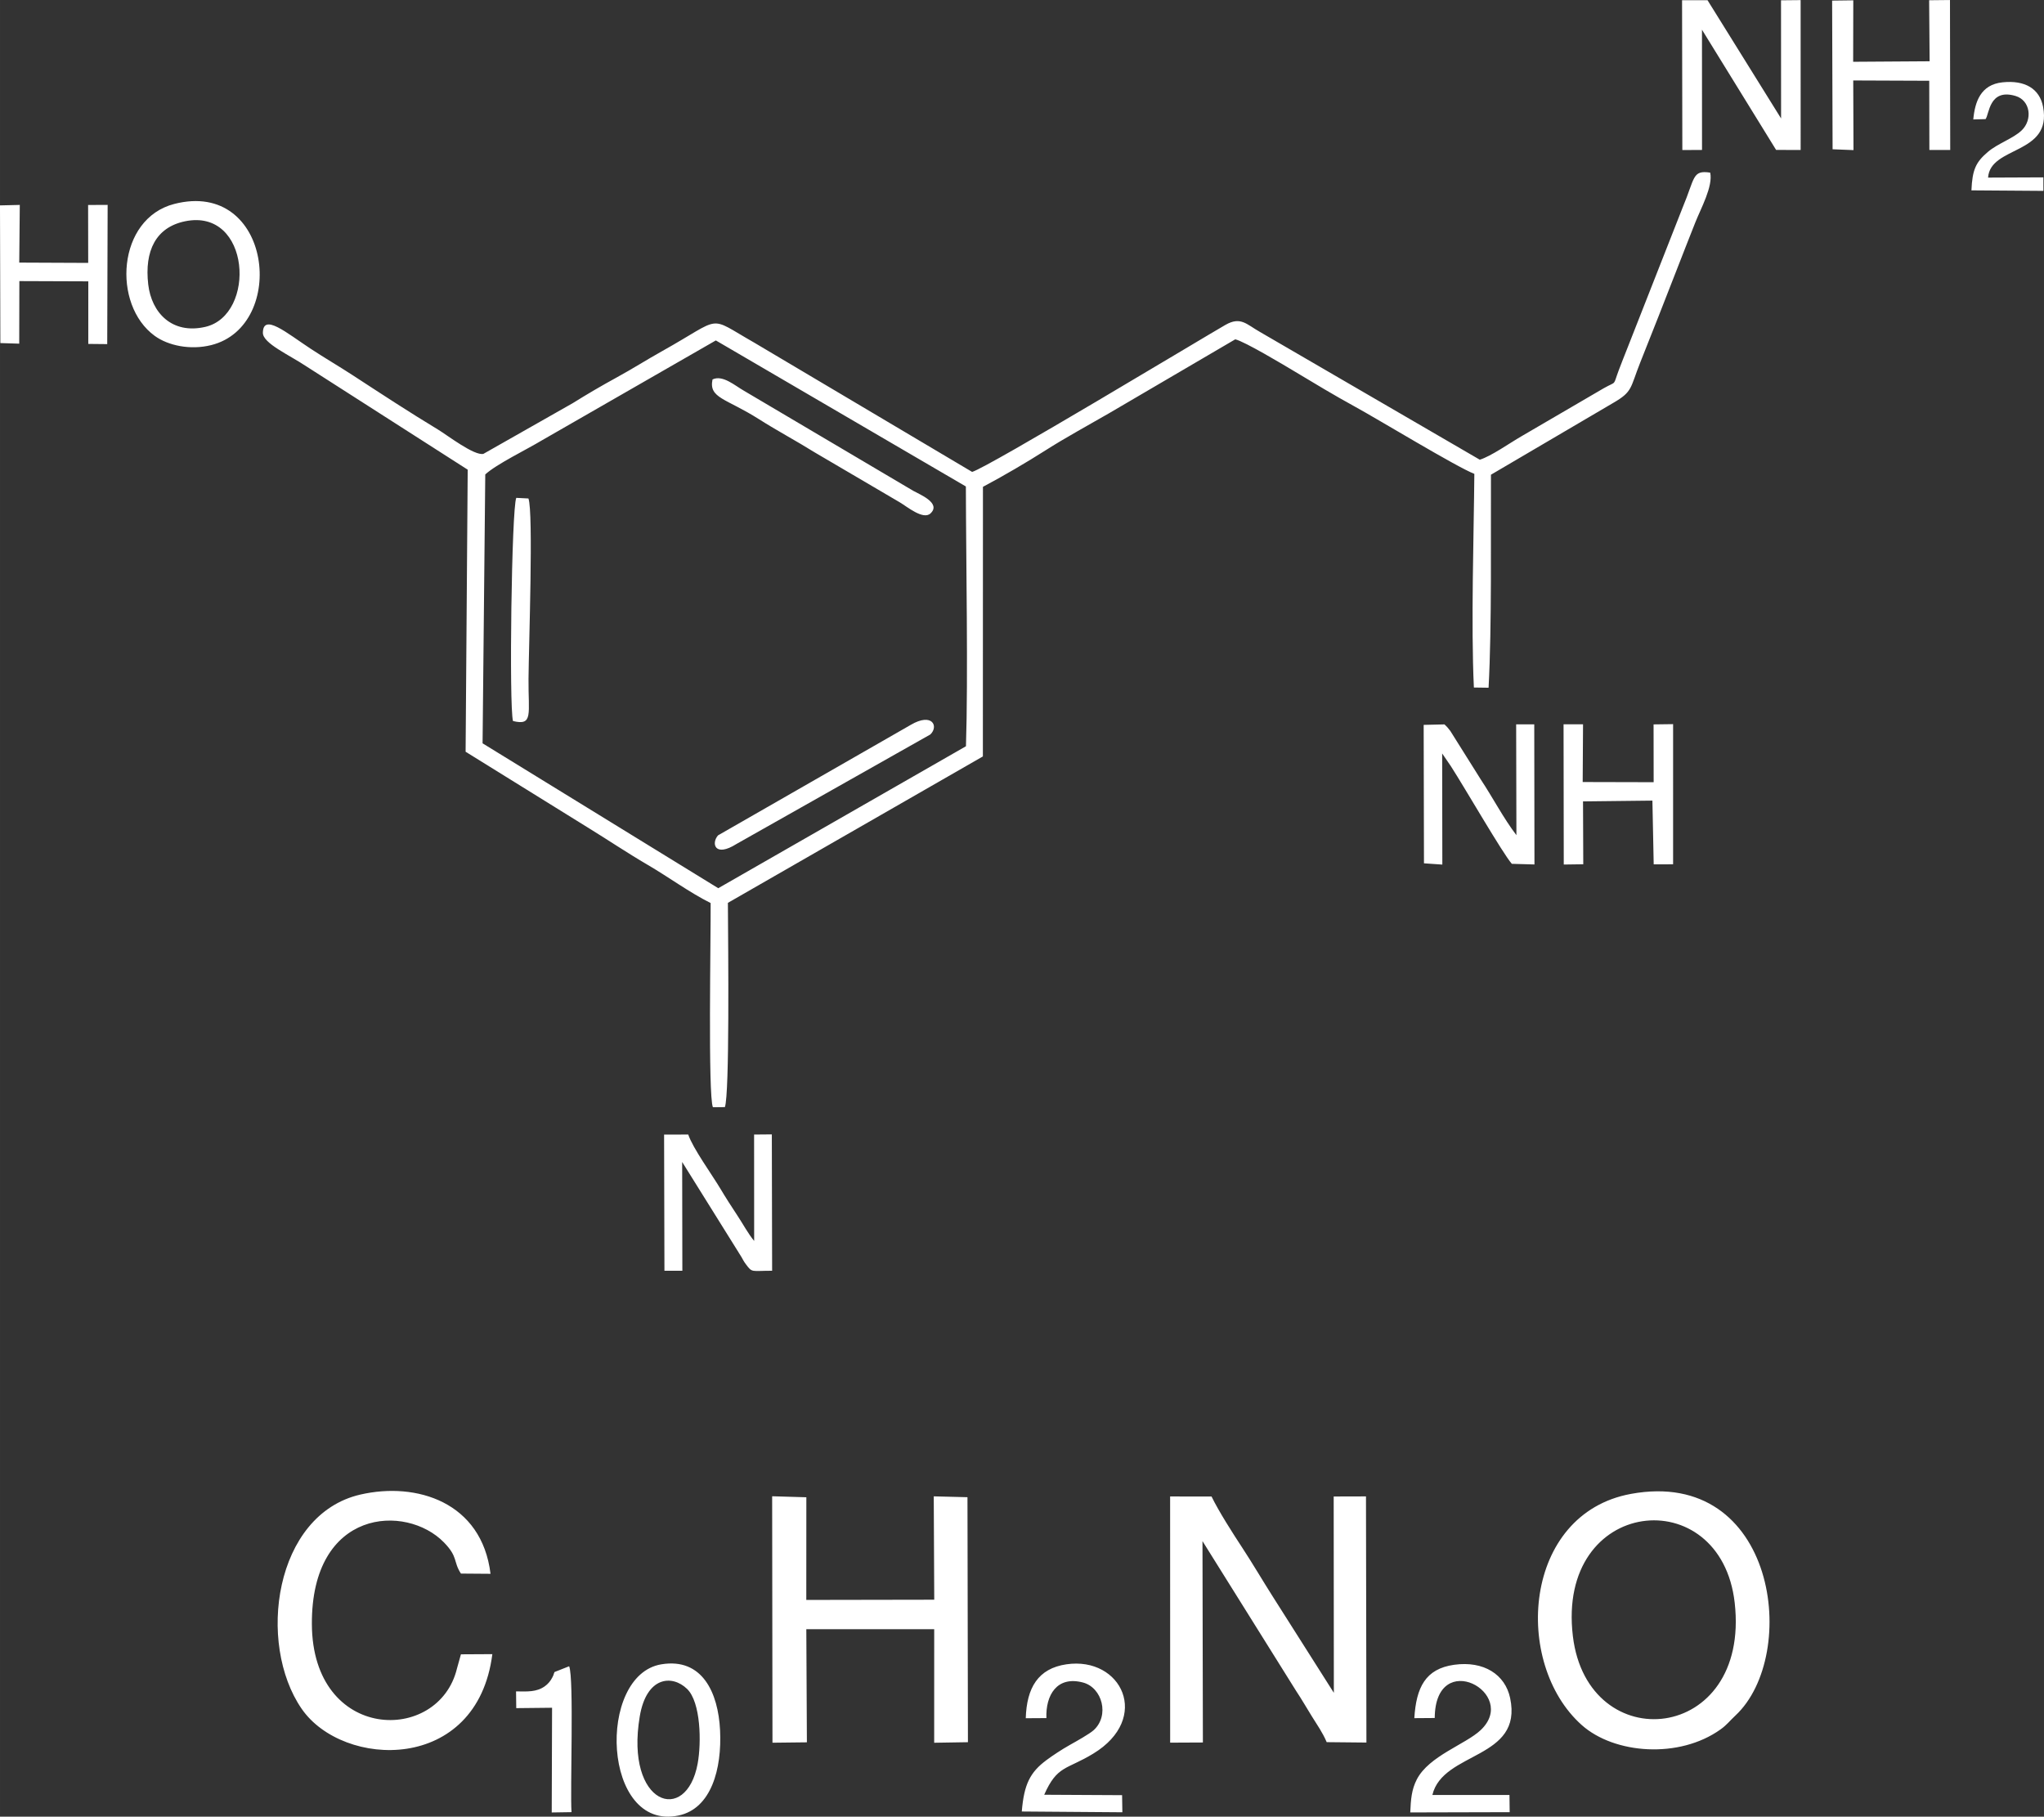
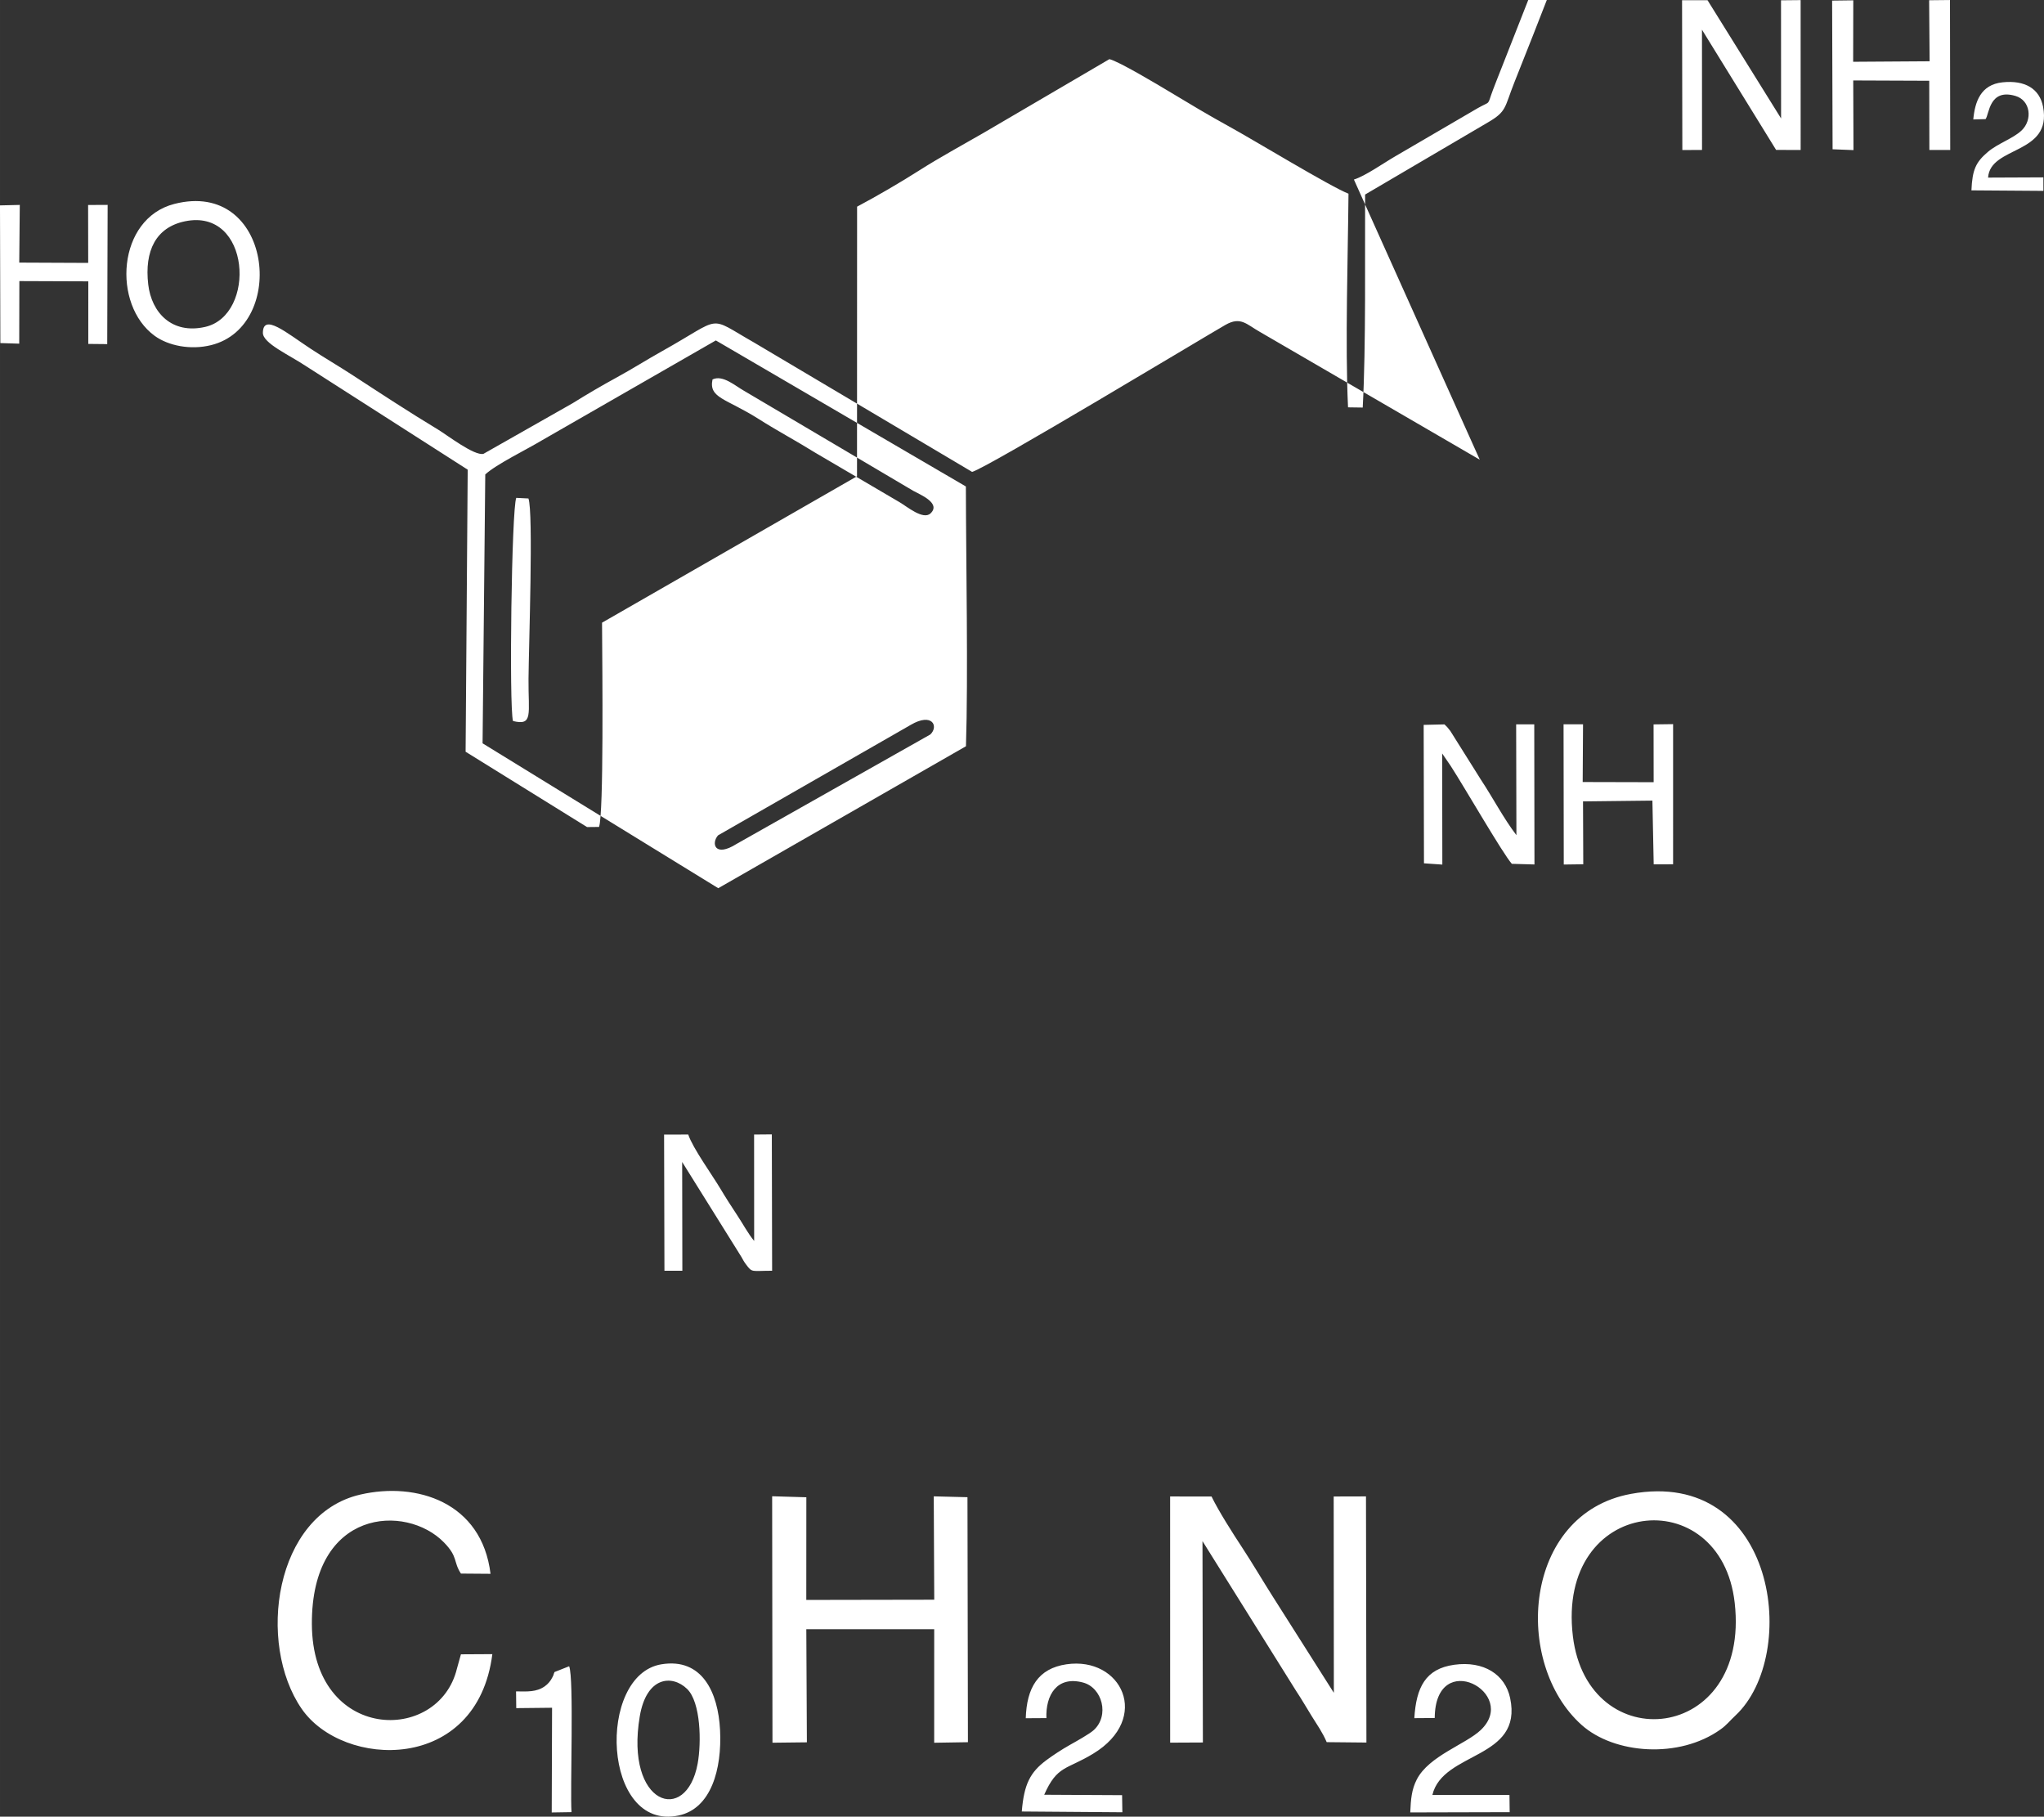
<svg xmlns="http://www.w3.org/2000/svg" xml:space="preserve" width="299.848mm" height="266.454mm" version="1.1" style="shape-rendering:geometricPrecision; text-rendering:geometricPrecision; image-rendering:optimizeQuality; fill-rule:evenodd; clip-rule:evenodd" viewBox="0 0 1912.68 1699.67">
  <rect x="0" y="0" width="1912.68" height="1699.67" fill="#333333" stroke="none" />
  <defs>
    <style type="text/css"> .fil0 {fill:white} </style>
  </defs>
  <g id="Слой_x0020_1">
-     <path class="fil0" d="M454.07 443.9c10.42,-9.6 38.52,-23.16 53.2,-32.01l162.58 -93.38 233.97 136.63c0.14,70.81 2.2,177.49 0.08,243.05l-231.79 132.82 -220.54 -135.56 2.52 -251.55zm28.83 1138.55l0.18 15.69 33.52 -0.36 -0.32 97.97 18.52 -0.29c-1.41,-19.68 2.42,-125.54 -2.22,-136.51l-13.69 5.41c-1.51,3.53 -0.12,1.23 -2.01,4.99 -1.7,3.39 -4.12,6.26 -7.13,8.37 -7.73,5.44 -16.18,4.9 -26.85,4.74zm1363.6 -1470.7l11.5 -0.31c3.47,-4.32 3.22,-28.95 27.92,-21.7 14.24,4.18 16.2,22.42 5.8,32.31 -7.96,7.57 -22.37,12.22 -31.63,20.14 -11.03,9.42 -14.51,16.36 -15.31,35.91l67.34 0.48 -0.04 -12.64 -51.73 0.22c2,-29.89 59.98,-21.14 51.48,-66.13 -3.22,-17.05 -16.98,-25.24 -38.06,-23 -20.33,2.16 -25.73,18.13 -27.27,34.73zm-1366.47 562.85c19.16,4.66 14.27,-6.48 14.53,-39.41 0.24,-31.01 4.7,-156 -0.08,-168.82l-11.38 -0.57c-4.37,10.14 -6.84,195.12 -3.06,208.8zm390.54 12.57c8.01,-7.69 1.75,-20.74 -18.25,-9.03l-180.43 103.44c-6.56,7.54 -3,20.84 17.25,8.06l181.42 -102.47zm-203.83 -332.16c-3.71,17.6 12.59,17.56 43.56,37.24 17.15,10.9 34.11,19.82 52.15,31.06l79.47 46.64c6.68,3.92 21.97,16.82 28.8,10.4 10.44,-9.82 -10.96,-18.13 -16.04,-21.08l-158.45 -93.64c-8.5,-4.79 -19.97,-15.19 -29.49,-10.62zm656.71 1252.5l19.1 -0.14c0.48,-66.25 79.36,-23.16 43.03,11.29 -13.96,13.24 -48.44,24.18 -59.76,46.11 -4.96,9.61 -5.62,18.61 -6.17,30.95l93.04 -0.24 -0.2 -16.1 -72.13 -0.02c9.78,-41.01 84.94,-33.02 72.76,-90.64 -4.67,-22.08 -24.65,-34.99 -52.36,-31.15 -26.91,3.73 -35.53,21.19 -37.3,49.95zm-363.58 0.07l19.3 -0.12c-0.8,-21.34 9.77,-39.79 34.26,-33.29 18.06,4.79 25.02,30.97 9.95,44.6 -3.94,3.56 -16.08,10.32 -22.25,13.79 -7.7,4.33 -16.14,9.93 -21.85,14.16 -15.43,11.43 -21.06,22.77 -23.14,48.13l94.12 0.72 -0.26 -16.01 -72.87 -0.39c12.12,-27.53 20.76,-23.23 45.74,-38.37 54.83,-33.22 26.59,-91.22 -24.96,-83.67 -26.58,3.89 -37.18,22.02 -38.05,50.45zm-959.54 -1286.6l17.66 0.55 0.13 -58.54 64.51 0.24 -0.02 58.54 17.73 0.18 0.39 -130.25 -18.28 0.09 0.09 54.18 -64.53 -0.28 0.51 -53.96 -18.53 0.44 0.34 128.82zm1462.95 487.88l18.27 -0.25 -0.23 -58.82 64.93 -0.73 1.21 59.62 18.15 -0.03 0.01 -131.14 -18.28 0.24 0.08 54.08 -66.41 -0.16 0.33 -54.02 -18.23 0.01 0.19 131.19zm-810.45 841.22c-10.61,57.69 -68.22,38.89 -54.15,-44.33 6.29,-37.22 30.22,-39.19 44.26,-25.59 12.85,12.46 13.52,50.17 9.89,69.92zm-33.99 -92.94c-60.81,10.06 -55.27,156.56 16.19,141.44 30.5,-6.45 40.6,-43.52 38.77,-79.89 -1.77,-35.08 -16.66,-67.88 -54.95,-61.55zm2.91 -368.2l16.76 -0.04 -0.17 -101.74 55.48 88.91c1.67,2.9 1.94,3.79 4.25,6.89 5.98,8.04 4.91,5.94 24.45,5.96l-0.28 -127.58 -16.59 0.14 0.06 99.55c-5.84,-7.05 -10.58,-16.11 -15.73,-23.83 -5,-7.5 -11.13,-17.07 -15.71,-24.78 -7.85,-13.22 -26.02,-38.23 -30.24,-50.94l-22.6 0.03 0.32 127.42zm-448.69 -981.89c61.59,-12.75 67.04,87.78 18.98,98.79 -31.23,7.16 -50.26,-13.39 -53.33,-39.65 -3.69,-31.6 7.22,-53.52 34.35,-59.14zm-9.93 -16.26c-53.68,13.74 -58.44,94.34 -18.37,123.44 12.73,9.24 33.5,13.48 52.9,8.64 71.87,-17.97 56.82,-155.46 -34.53,-132.08zm1169.34 616.93l17.2 1.19 -0.16 -103.97 8.18 11.95c13.28,20.62 48.38,81.5 57.01,91.3l21.18 0.6 -0.19 -131.09 -16.94 -0.02 0.24 103.7c-12.11,-15.83 -22.03,-35.04 -33.25,-51.96l-28.61 -45.57c-2.72,-3.59 -3.17,-3.89 -5.43,-6.11l-19.49 0.45 0.28 129.53zm382.38 -668.06l19.56 0.77 -0.24 -65.16 71.12 0.28 0.13 64.77 19.51 -0.04 -0.23 -140.27 -19.5 0.2 0.45 57.11 -71.55 0.47 0.12 -57.49 -19.8 0.25 0.43 139.1zm-140.61 0.72l18.43 -0.1 -0.04 -112.49 69.36 112.46 22.97 0.08 -0.01 -140.24 -18.36 0.18 0.06 110.55 -68.81 -110.6 -23.85 -0.01 0.26 140.17zm-1113.53 1407.24l-29.4 0.16 -3.71 13.28c-17.13,71.03 -135.21,68.77 -135.77,-41.48 -0.54,-108.2 88.14,-112.9 123.64,-76.45 13.39,13.75 8.47,17.83 15.84,29.11l27.69 0.21c-8.13,-66.99 -69.11,-86.27 -121.81,-74.13 -80.67,18.59 -97.02,139.36 -54.91,200.44 38.59,55.97 164.19,60.73 178.43,-51.15zm262.13 82.87l32.21 -0.37 -0.54 -105.85 119.67 -0 -0.02 106.25 31.58 -0.51 -0.43 -229.23 -31.55 -0.79 0.46 96.7 -119.73 0.21 0.05 -96.06 -32 -0.94 0.3 230.59zm748.98 -99.68c-15.68,-130.49 138.53,-145.92 151.44,-31.16 14.81,131.59 -137.64,146.11 -151.44,31.16zm54.34 -133.12c-101.27,18.55 -110.77,158.51 -46.1,216.22 30.56,27.28 91.24,31.81 129.91,4.15 5.98,-4.27 8.38,-7.8 13.94,-12.99 60.7,-56.63 38.42,-232.34 -97.75,-207.39zm-431.19 232.74l30.63 -0.15 -0.38 -188.43 87.56 140.07c5.66,8.55 8.85,14.3 14.62,23.61 5.31,8.56 10.08,15.15 14.06,24.43l37.17 0.37 -0.41 -230.29 -30.22 0.08 0.15 183.68 -57.22 -90.17c-9.5,-14.92 -18.65,-30.6 -28.55,-45.69 -8.86,-13.51 -21.81,-33.69 -28.67,-47.79l-38.77 -0.06 0.03 230.35zm289.73 -1200.34l-205.7 -119.54c-12.57,-7.07 -17.98,-14.79 -32.37,-6.55 -20.07,11.49 -222.13,133.34 -236.97,137.51l-204.12 -121.08c-44.61,-25.36 -27.84,-24.4 -85.9,8.05 -14.95,8.35 -27.39,16.37 -42.76,24.76 -14.21,7.76 -27.34,15.48 -41.1,24.04l-83.38 47.32c-8.46,2.15 -34.2,-17.67 -42.3,-22.56 -27.12,-16.38 -53.66,-33.77 -79.69,-50.75 -13.11,-8.56 -26.46,-16.28 -40.07,-25.25 -22.21,-14.64 -44.06,-33.24 -44.35,-14.77 -0.16,9.95 24.6,20.69 41,31.7l150.66 96.45 -1.96 263.9 113.64 70.47c19.7,12.1 37.23,23.95 56.79,35.39 20.13,11.78 38.65,25.55 58.86,35.71 0.22,31.29 -2.56,180.12 2.12,191.03l11.22 -0.12c4.45,-12.65 3.11,-145.49 2.81,-191.1l238.6 -136.99 0.07 -252.24c18.7,-9.92 40.8,-22.82 58.32,-33.99 18.93,-12.07 40.34,-23.65 59.7,-34.86l118.08 -69.16c8.68,1.95 46.1,24.37 55.84,30.23 18.64,11.21 37.06,22.3 55.37,32.32 23.19,12.68 95.59,56.74 112.52,63.33 -0.46,55.55 -3.23,141.56 -0.43,199.89l13.74 0.19c3.13,-57.14 1.96,-145.74 2.23,-199.29l114.5 -67.24c18.26,-10.58 15.65,-13.74 25.22,-37.82 11.82,-29.75 22.94,-57.74 34.33,-87.22 5.97,-15.45 11.26,-28.78 17.14,-43.67 5.25,-13.29 16.72,-33.83 13.98,-46.68 -17.01,-2.58 -14.13,4.94 -25.83,32.73l-51.45 130.91c-2.79,7.11 -5.64,14.16 -8.23,21.05 -5.87,15.66 -1.37,9.83 -14.22,17.09l-76.76 44.8c-11.36,6.55 -28.43,18.7 -39.15,22.02z" />
+     <path class="fil0" d="M454.07 443.9c10.42,-9.6 38.52,-23.16 53.2,-32.01l162.58 -93.38 233.97 136.63c0.14,70.81 2.2,177.49 0.08,243.05l-231.79 132.82 -220.54 -135.56 2.52 -251.55zm28.83 1138.55l0.18 15.69 33.52 -0.36 -0.32 97.97 18.52 -0.29c-1.41,-19.68 2.42,-125.54 -2.22,-136.51l-13.69 5.41c-1.51,3.53 -0.12,1.23 -2.01,4.99 -1.7,3.39 -4.12,6.26 -7.13,8.37 -7.73,5.44 -16.18,4.9 -26.85,4.74zm1363.6 -1470.7l11.5 -0.31c3.47,-4.32 3.22,-28.95 27.92,-21.7 14.24,4.18 16.2,22.42 5.8,32.31 -7.96,7.57 -22.37,12.22 -31.63,20.14 -11.03,9.42 -14.51,16.36 -15.31,35.91l67.34 0.48 -0.04 -12.64 -51.73 0.22c2,-29.89 59.98,-21.14 51.48,-66.13 -3.22,-17.05 -16.98,-25.24 -38.06,-23 -20.33,2.16 -25.73,18.13 -27.27,34.73zm-1366.47 562.85c19.16,4.66 14.27,-6.48 14.53,-39.41 0.24,-31.01 4.7,-156 -0.08,-168.82l-11.38 -0.57c-4.37,10.14 -6.84,195.12 -3.06,208.8zm390.54 12.57c8.01,-7.69 1.75,-20.74 -18.25,-9.03l-180.43 103.44c-6.56,7.54 -3,20.84 17.25,8.06l181.42 -102.47zm-203.83 -332.16c-3.71,17.6 12.59,17.56 43.56,37.24 17.15,10.9 34.11,19.82 52.15,31.06l79.47 46.64c6.68,3.92 21.97,16.82 28.8,10.4 10.44,-9.82 -10.96,-18.13 -16.04,-21.08l-158.45 -93.64c-8.5,-4.79 -19.97,-15.19 -29.49,-10.62zm656.71 1252.5l19.1 -0.14c0.48,-66.25 79.36,-23.16 43.03,11.29 -13.96,13.24 -48.44,24.18 -59.76,46.11 -4.96,9.61 -5.62,18.61 -6.17,30.95l93.04 -0.24 -0.2 -16.1 -72.13 -0.02c9.78,-41.01 84.94,-33.02 72.76,-90.64 -4.67,-22.08 -24.65,-34.99 -52.36,-31.15 -26.91,3.73 -35.53,21.19 -37.3,49.95zm-363.58 0.07l19.3 -0.12c-0.8,-21.34 9.77,-39.79 34.26,-33.29 18.06,4.79 25.02,30.97 9.95,44.6 -3.94,3.56 -16.08,10.32 -22.25,13.79 -7.7,4.33 -16.14,9.93 -21.85,14.16 -15.43,11.43 -21.06,22.77 -23.14,48.13l94.12 0.72 -0.26 -16.01 -72.87 -0.39c12.12,-27.53 20.76,-23.23 45.74,-38.37 54.83,-33.22 26.59,-91.22 -24.96,-83.67 -26.58,3.89 -37.18,22.02 -38.05,50.45zm-959.54 -1286.6l17.66 0.55 0.13 -58.54 64.51 0.24 -0.02 58.54 17.73 0.18 0.39 -130.25 -18.28 0.09 0.09 54.18 -64.53 -0.28 0.51 -53.96 -18.53 0.44 0.34 128.82zm1462.95 487.88l18.27 -0.25 -0.23 -58.82 64.93 -0.73 1.21 59.62 18.15 -0.03 0.01 -131.14 -18.28 0.24 0.08 54.08 -66.41 -0.16 0.33 -54.02 -18.23 0.01 0.19 131.19zm-810.45 841.22c-10.61,57.69 -68.22,38.89 -54.15,-44.33 6.29,-37.22 30.22,-39.19 44.26,-25.59 12.85,12.46 13.52,50.17 9.89,69.92zm-33.99 -92.94c-60.81,10.06 -55.27,156.56 16.19,141.44 30.5,-6.45 40.6,-43.52 38.77,-79.89 -1.77,-35.08 -16.66,-67.88 -54.95,-61.55zm2.91 -368.2l16.76 -0.04 -0.17 -101.74 55.48 88.91c1.67,2.9 1.94,3.79 4.25,6.89 5.98,8.04 4.91,5.94 24.45,5.96l-0.28 -127.58 -16.59 0.14 0.06 99.55c-5.84,-7.05 -10.58,-16.11 -15.73,-23.83 -5,-7.5 -11.13,-17.07 -15.71,-24.78 -7.85,-13.22 -26.02,-38.23 -30.24,-50.94l-22.6 0.03 0.32 127.42zm-448.69 -981.89c61.59,-12.75 67.04,87.78 18.98,98.79 -31.23,7.16 -50.26,-13.39 -53.33,-39.65 -3.69,-31.6 7.22,-53.52 34.35,-59.14zm-9.93 -16.26c-53.68,13.74 -58.44,94.34 -18.37,123.44 12.73,9.24 33.5,13.48 52.9,8.64 71.87,-17.97 56.82,-155.46 -34.53,-132.08zm1169.34 616.93l17.2 1.19 -0.16 -103.97 8.18 11.95c13.28,20.62 48.38,81.5 57.01,91.3l21.18 0.6 -0.19 -131.09 -16.94 -0.02 0.24 103.7c-12.11,-15.83 -22.03,-35.04 -33.25,-51.96l-28.61 -45.57c-2.72,-3.59 -3.17,-3.89 -5.43,-6.11l-19.49 0.45 0.28 129.53zm382.38 -668.06l19.56 0.77 -0.24 -65.16 71.12 0.28 0.13 64.77 19.51 -0.04 -0.23 -140.27 -19.5 0.2 0.45 57.11 -71.55 0.47 0.12 -57.49 -19.8 0.25 0.43 139.1zm-140.61 0.72l18.43 -0.1 -0.04 -112.49 69.36 112.46 22.97 0.08 -0.01 -140.24 -18.36 0.18 0.06 110.55 -68.81 -110.6 -23.85 -0.01 0.26 140.17zm-1113.53 1407.24l-29.4 0.16 -3.71 13.28c-17.13,71.03 -135.21,68.77 -135.77,-41.48 -0.54,-108.2 88.14,-112.9 123.64,-76.45 13.39,13.75 8.47,17.83 15.84,29.11l27.69 0.21c-8.13,-66.99 -69.11,-86.27 -121.81,-74.13 -80.67,18.59 -97.02,139.36 -54.91,200.44 38.59,55.97 164.19,60.73 178.43,-51.15zm262.13 82.87l32.21 -0.37 -0.54 -105.85 119.67 -0 -0.02 106.25 31.58 -0.51 -0.43 -229.23 -31.55 -0.79 0.46 96.7 -119.73 0.21 0.05 -96.06 -32 -0.94 0.3 230.59zm748.98 -99.68c-15.68,-130.49 138.53,-145.92 151.44,-31.16 14.81,131.59 -137.64,146.11 -151.44,31.16zm54.34 -133.12c-101.27,18.55 -110.77,158.51 -46.1,216.22 30.56,27.28 91.24,31.81 129.91,4.15 5.98,-4.27 8.38,-7.8 13.94,-12.99 60.7,-56.63 38.42,-232.34 -97.75,-207.39zm-431.19 232.74l30.63 -0.15 -0.38 -188.43 87.56 140.07c5.66,8.55 8.85,14.3 14.62,23.61 5.31,8.56 10.08,15.15 14.06,24.43l37.17 0.37 -0.41 -230.29 -30.22 0.08 0.15 183.68 -57.22 -90.17c-9.5,-14.92 -18.65,-30.6 -28.55,-45.69 -8.86,-13.51 -21.81,-33.69 -28.67,-47.79l-38.77 -0.06 0.03 230.35zm289.73 -1200.34l-205.7 -119.54c-12.57,-7.07 -17.98,-14.79 -32.37,-6.55 -20.07,11.49 -222.13,133.34 -236.97,137.51l-204.12 -121.08c-44.61,-25.36 -27.84,-24.4 -85.9,8.05 -14.95,8.35 -27.39,16.37 -42.76,24.76 -14.21,7.76 -27.34,15.48 -41.1,24.04l-83.38 47.32c-8.46,2.15 -34.2,-17.67 -42.3,-22.56 -27.12,-16.38 -53.66,-33.77 -79.69,-50.75 -13.11,-8.56 -26.46,-16.28 -40.07,-25.25 -22.21,-14.64 -44.06,-33.24 -44.35,-14.77 -0.16,9.95 24.6,20.69 41,31.7l150.66 96.45 -1.96 263.9 113.64 70.47l11.22 -0.12c4.45,-12.65 3.11,-145.49 2.81,-191.1l238.6 -136.99 0.07 -252.24c18.7,-9.92 40.8,-22.82 58.32,-33.99 18.93,-12.07 40.34,-23.65 59.7,-34.86l118.08 -69.16c8.68,1.95 46.1,24.37 55.84,30.23 18.64,11.21 37.06,22.3 55.37,32.32 23.19,12.68 95.59,56.74 112.52,63.33 -0.46,55.55 -3.23,141.56 -0.43,199.89l13.74 0.19c3.13,-57.14 1.96,-145.74 2.23,-199.29l114.5 -67.24c18.26,-10.58 15.65,-13.74 25.22,-37.82 11.82,-29.75 22.94,-57.74 34.33,-87.22 5.97,-15.45 11.26,-28.78 17.14,-43.67 5.25,-13.29 16.72,-33.83 13.98,-46.68 -17.01,-2.58 -14.13,4.94 -25.83,32.73l-51.45 130.91c-2.79,7.11 -5.64,14.16 -8.23,21.05 -5.87,15.66 -1.37,9.83 -14.22,17.09l-76.76 44.8c-11.36,6.55 -28.43,18.7 -39.15,22.02z" />
  </g>
</svg>